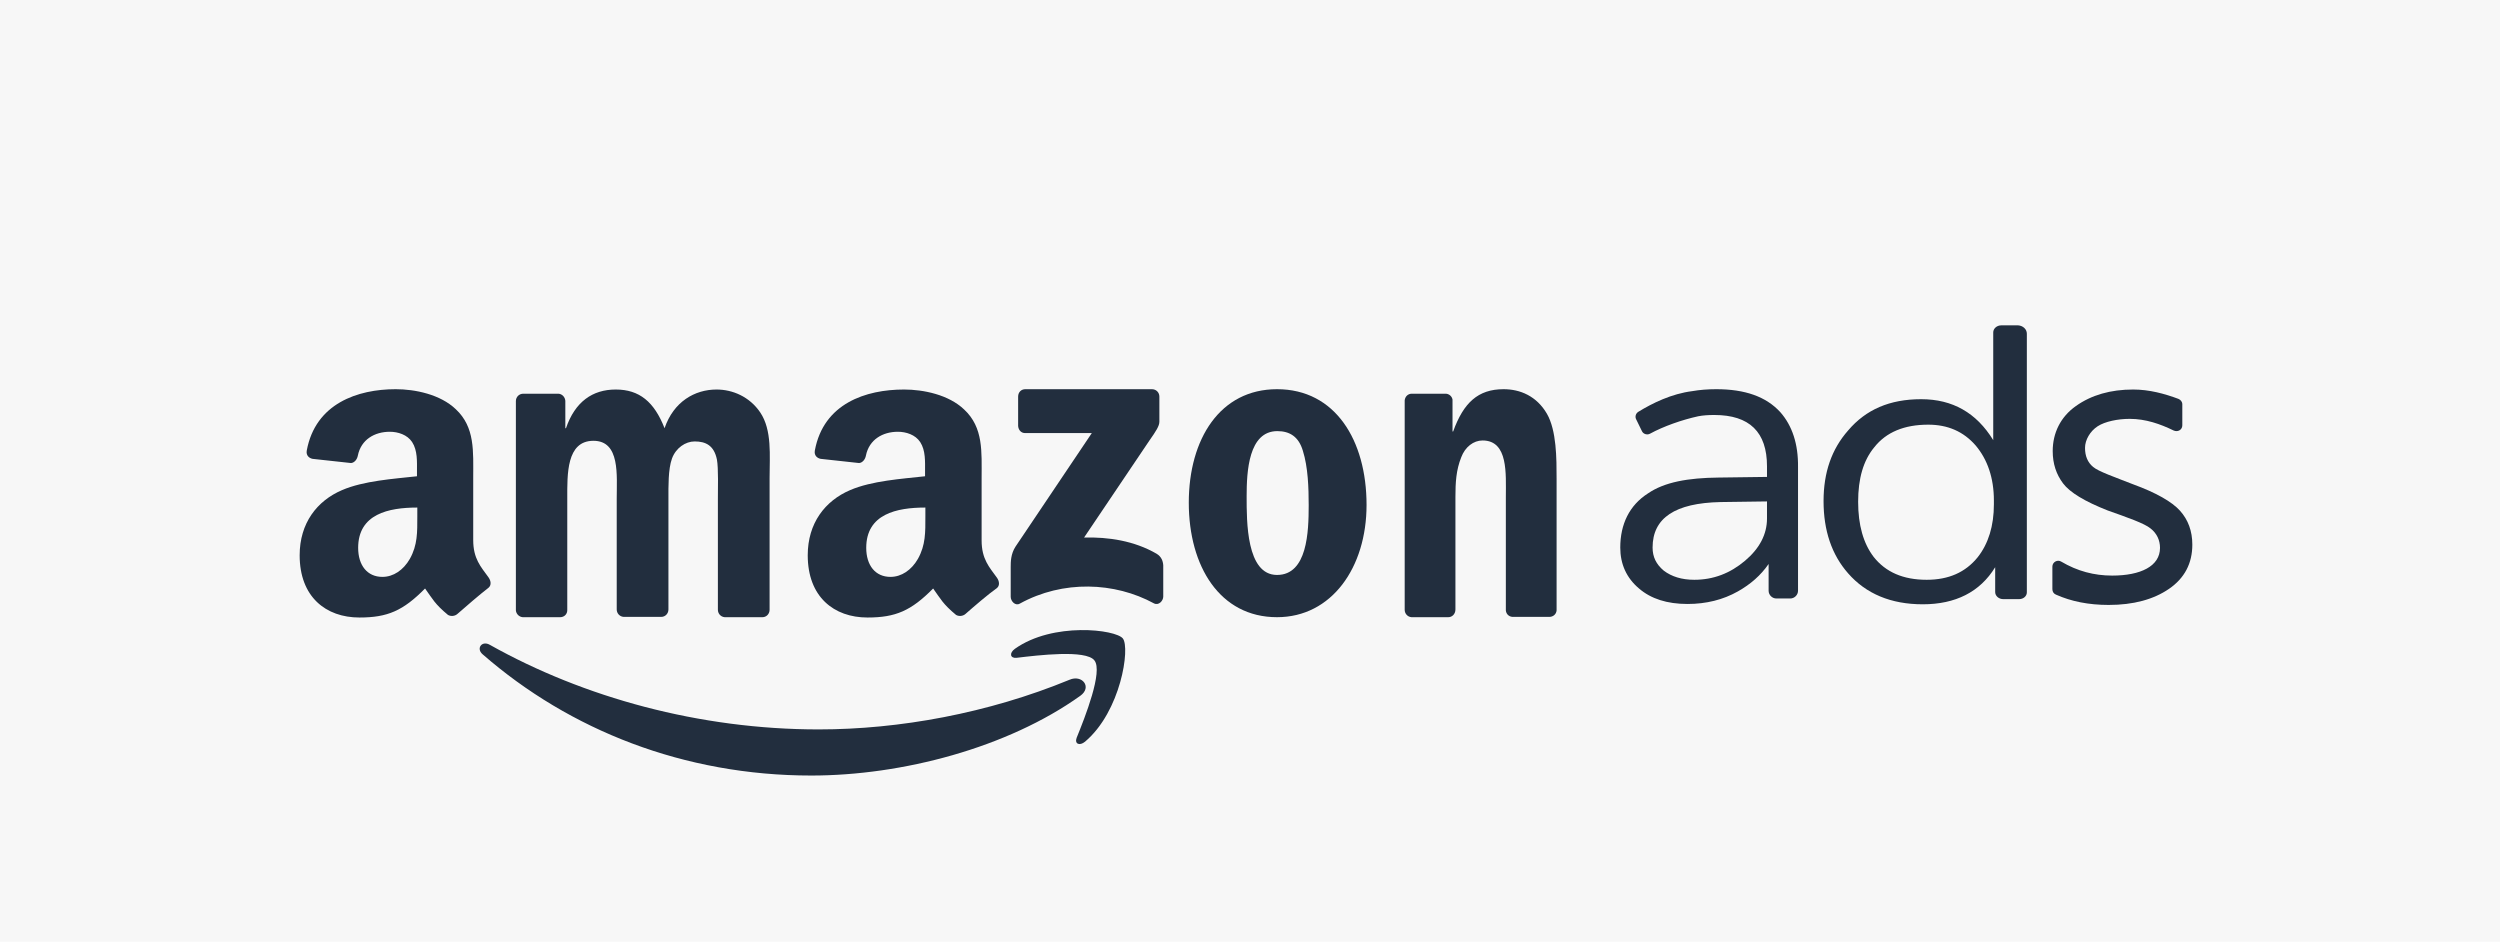
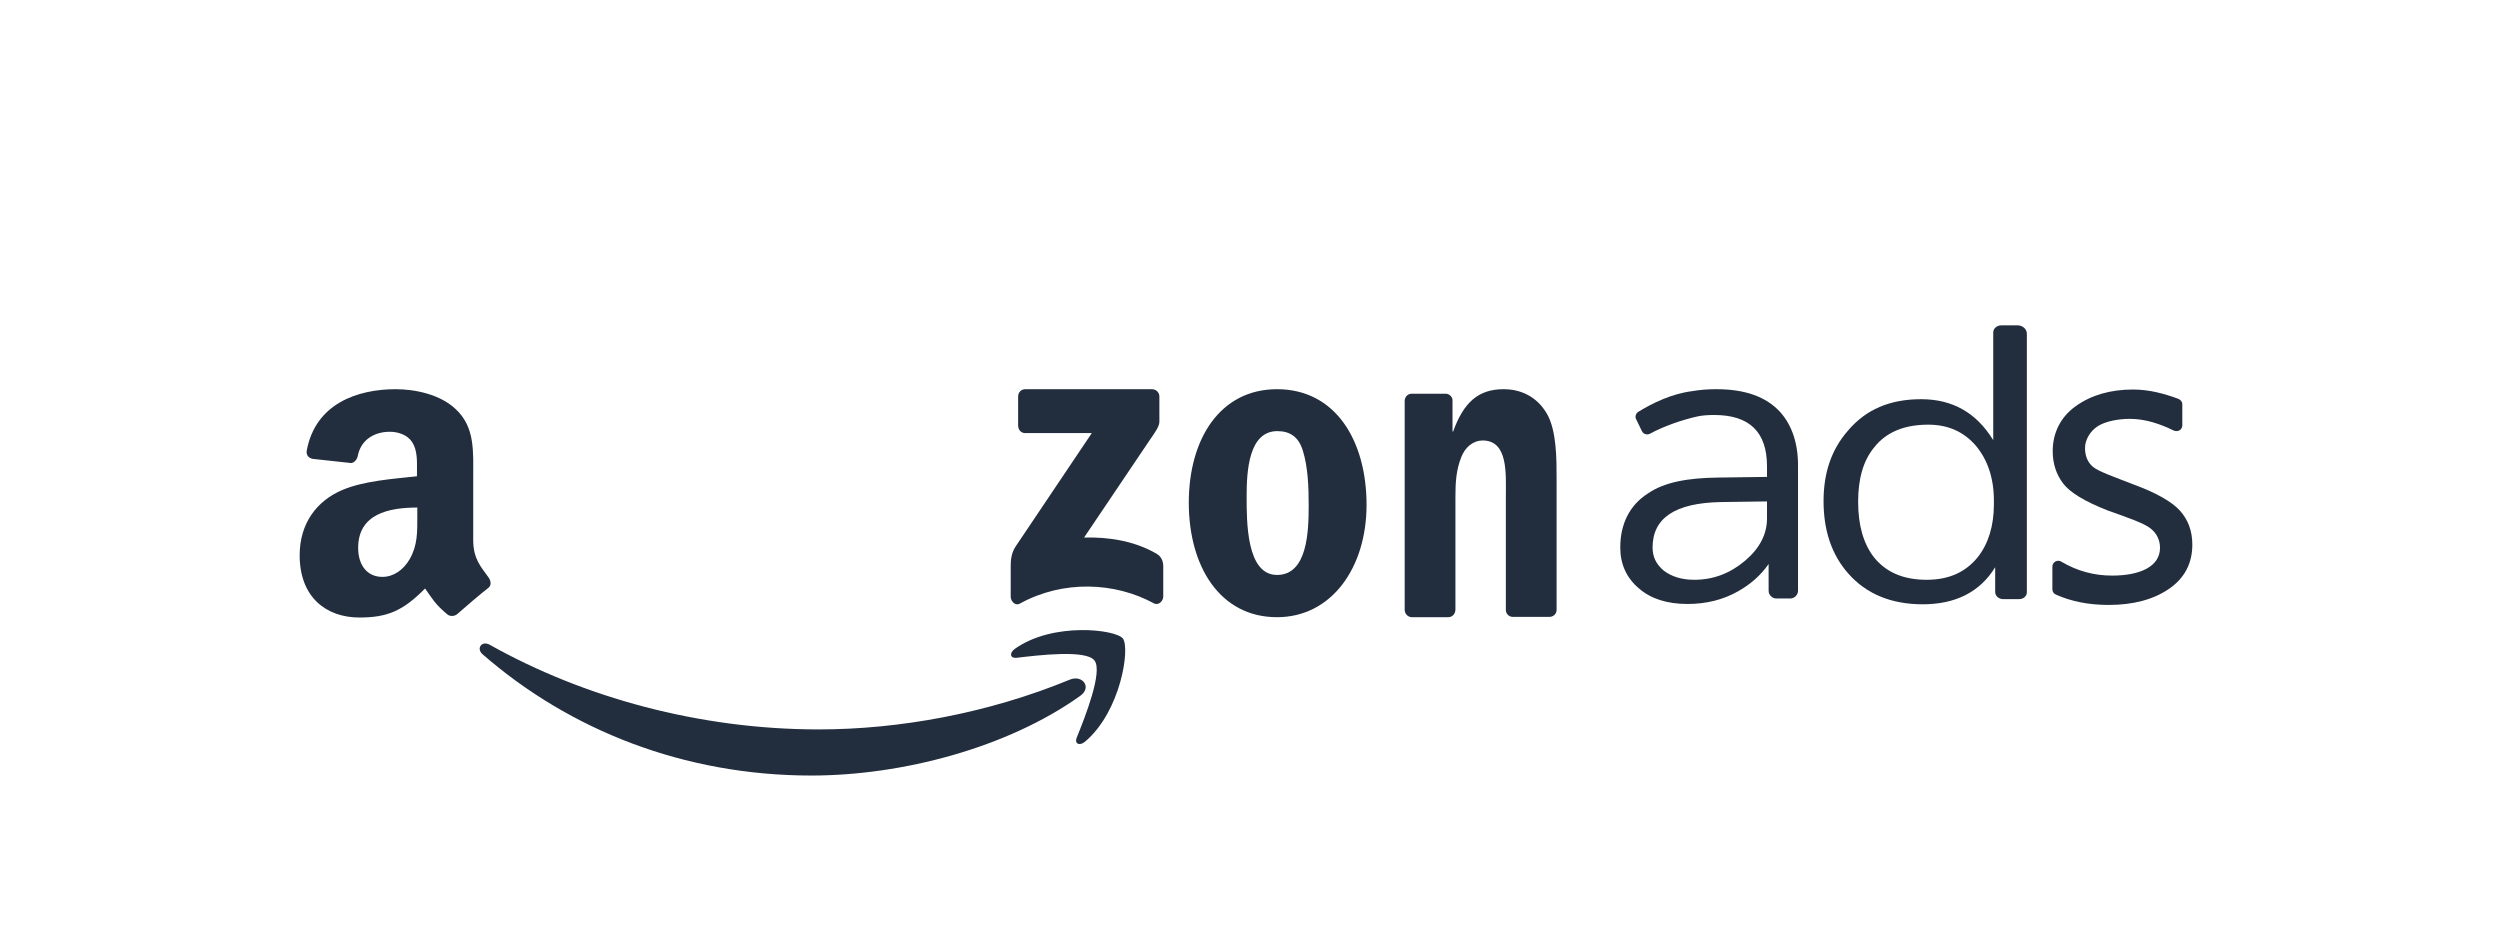
<svg xmlns="http://www.w3.org/2000/svg" width="292" height="110" viewBox="0 0 292 110" fill="none">
-   <rect width="292" height="110" fill="#F7F7F7" />
-   <path fill-rule="evenodd" clip-rule="evenodd" d="M126.166 81.279C117.672 87.343 105.366 90.583 94.758 90.583C79.885 90.583 66.521 85.272 56.367 76.42C55.574 75.742 56.291 74.763 57.235 75.328C68.182 81.467 81.697 85.196 95.626 85.196C105.026 85.196 115.407 83.313 124.92 79.396C126.393 78.755 127.601 80.262 126.166 81.279Z" fill="#222E3E" />
+   <path fill-rule="evenodd" clip-rule="evenodd" d="M126.166 81.279C117.672 87.343 105.366 90.583 94.758 90.583C79.885 90.583 66.521 85.272 56.367 76.42C55.574 75.742 56.291 74.763 57.235 75.328C68.182 81.467 81.697 85.196 95.626 85.196C105.026 85.196 115.407 83.313 124.92 79.396C126.393 78.755 127.601 80.262 126.166 81.279" fill="#222E3E" />
  <path fill-rule="evenodd" clip-rule="evenodd" d="M127.827 77.136C126.846 75.855 121.221 76.533 118.729 76.834C117.974 76.91 117.861 76.269 118.541 75.78C122.995 72.616 130.319 73.52 131.149 74.574C132.017 75.667 130.923 83.087 126.733 86.628C126.091 87.155 125.487 86.891 125.751 86.176C126.733 83.765 128.847 78.416 127.827 77.136Z" fill="#222E3E" />
  <path fill-rule="evenodd" clip-rule="evenodd" d="M118.918 49.752V46.324C118.918 45.797 119.296 45.458 119.749 45.458H134.547C135.037 45.458 135.415 45.835 135.415 46.324V49.262C135.415 49.752 135 50.392 134.282 51.409L126.619 62.785C129.45 62.709 132.47 63.161 135.075 64.668C135.641 65.007 135.83 65.497 135.868 66.024V69.678C135.868 70.167 135.339 70.77 134.773 70.469C130.205 67.983 124.165 67.719 119.107 70.506C118.578 70.808 118.05 70.205 118.05 69.715V66.212C118.05 65.647 118.05 64.706 118.616 63.839L127.525 50.581H119.786C119.333 50.618 118.956 50.279 118.918 49.752Z" fill="#222E3E" />
-   <path fill-rule="evenodd" clip-rule="evenodd" d="M65.427 72.088H61.047C60.632 72.051 60.292 71.712 60.255 71.297V46.852C60.255 46.362 60.632 45.985 61.123 45.985H65.238C65.653 46.023 65.993 46.362 66.031 46.814V50.016H66.106C67.163 46.927 69.201 45.496 71.919 45.496C74.675 45.496 76.412 46.927 77.62 50.016C78.677 46.927 81.13 45.496 83.698 45.496C85.547 45.496 87.548 46.324 88.794 48.17C90.191 50.242 89.888 53.217 89.888 55.816V71.222C89.888 71.712 89.511 72.088 89.058 72.088H84.641C84.188 72.051 83.849 71.674 83.849 71.222V58.265C83.849 57.248 83.924 54.649 83.735 53.669C83.395 52.012 82.414 51.56 81.13 51.56C80.073 51.56 78.941 52.313 78.488 53.556C78.035 54.799 78.073 56.833 78.073 58.227V71.184C78.073 71.674 77.695 72.051 77.242 72.051H72.826C72.373 72.013 72.033 71.636 72.033 71.184V58.227C72.033 55.515 72.448 51.485 69.315 51.485C66.144 51.485 66.257 55.402 66.257 58.227V71.184C66.295 71.712 65.917 72.088 65.427 72.088Z" fill="#222E3E" />
  <path fill-rule="evenodd" clip-rule="evenodd" d="M149.194 50.355C145.834 50.355 145.607 55.063 145.607 57.963C145.607 60.901 145.57 67.154 149.156 67.154C152.704 67.154 152.855 62.107 152.855 59.018C152.855 56.984 152.78 54.573 152.176 52.652C151.685 50.995 150.628 50.355 149.194 50.355ZM149.156 45.458C155.951 45.458 159.613 51.409 159.613 58.98C159.613 66.288 155.536 72.088 149.156 72.088C142.474 72.088 138.85 66.137 138.85 58.717C138.85 51.259 142.512 45.458 149.156 45.458Z" fill="#222E3E" />
  <path fill-rule="evenodd" clip-rule="evenodd" d="M169.164 72.088H164.86C164.407 72.051 164.067 71.674 164.067 71.222V46.776C164.105 46.324 164.445 45.985 164.898 45.985H168.899C169.277 46.023 169.579 46.287 169.654 46.663V50.392H169.73C170.938 47.04 172.637 45.458 175.619 45.458C177.544 45.458 179.469 46.249 180.677 48.321C181.81 50.279 181.81 53.556 181.81 55.929V71.297C181.772 71.749 181.395 72.051 180.979 72.051H176.638C176.223 72.013 175.921 71.712 175.883 71.297V58.039C175.883 55.364 176.185 51.447 173.165 51.447C172.108 51.447 171.127 52.2 170.674 53.406C170.07 54.912 169.994 56.381 169.994 58.039V71.184C169.994 71.712 169.617 72.088 169.164 72.088Z" fill="#222E3E" />
-   <path fill-rule="evenodd" clip-rule="evenodd" d="M112.765 71.712C112.463 71.975 112.01 72.013 111.67 71.825C110.123 70.544 109.858 69.941 108.99 68.736C106.423 71.335 104.611 72.126 101.327 72.126C97.401 72.126 94.343 69.715 94.343 64.856C94.343 61.09 96.382 58.491 99.288 57.248C101.818 56.155 105.328 55.929 108.046 55.628V55.025C108.046 53.933 108.122 52.615 107.48 51.635C106.914 50.769 105.819 50.43 104.875 50.43C103.101 50.43 101.516 51.334 101.138 53.217C101.063 53.632 100.761 54.046 100.345 54.084L95.853 53.594C95.475 53.519 95.06 53.217 95.174 52.615C96.193 47.115 101.138 45.496 105.593 45.496C107.858 45.496 110.802 46.098 112.614 47.831C114.879 49.94 114.653 52.765 114.653 55.854V63.124C114.653 65.308 115.559 66.25 116.427 67.455C116.729 67.87 116.804 68.397 116.427 68.698C115.408 69.414 113.709 70.883 112.765 71.712ZM108.084 60.336C108.084 62.144 108.122 63.651 107.216 65.271C106.461 66.589 105.291 67.38 104.007 67.38C102.233 67.38 101.176 66.024 101.176 63.99C101.176 60.035 104.724 59.282 108.084 59.282V60.336Z" fill="#222E3E" />
  <path fill-rule="evenodd" clip-rule="evenodd" d="M53.422 71.712C53.12 71.975 52.667 72.013 52.327 71.825C50.779 70.544 50.515 69.941 49.647 68.736C47.08 71.335 45.268 72.126 41.984 72.126C38.058 72.126 35 69.715 35 64.856C35 61.09 37.038 58.491 39.945 57.248C42.474 56.155 45.985 55.929 48.703 55.628V55.025C48.703 53.933 48.779 52.615 48.137 51.635C47.571 50.769 46.476 50.43 45.532 50.43C43.758 50.43 42.172 51.334 41.795 53.217C41.719 53.632 41.417 54.046 41.002 54.084L36.51 53.594C36.133 53.519 35.717 53.217 35.831 52.615C36.85 47.115 41.795 45.458 46.212 45.458C48.477 45.458 51.421 46.061 53.233 47.793C55.498 49.903 55.272 52.728 55.272 55.816V63.086C55.272 65.271 56.178 66.212 57.046 67.418C57.348 67.832 57.423 68.359 57.046 68.661C56.065 69.414 54.366 70.883 53.422 71.712ZM48.741 60.336C48.741 62.144 48.779 63.651 47.873 65.271C47.118 66.589 45.947 67.38 44.664 67.38C42.89 67.38 41.833 66.024 41.833 63.99C41.833 60.035 45.381 59.282 48.741 59.282V60.336Z" fill="#222E3E" />
  <path fill-rule="evenodd" clip-rule="evenodd" d="M218.918 52.238C217.635 53.782 217.031 55.892 217.031 58.604C217.031 61.316 217.635 63.463 218.843 65.045C220.239 66.815 222.278 67.719 225.034 67.719C227.601 67.719 229.564 66.853 230.998 65.082C232.244 63.5 232.886 61.429 232.886 58.905V58.453C232.886 55.816 232.131 53.669 230.772 52.05C229.337 50.392 227.487 49.601 225.222 49.601C222.429 49.601 220.315 50.468 218.918 52.238ZM236.736 38.979V69.188C236.736 69.64 236.321 69.979 235.83 69.979H233.98C233.452 69.979 233.037 69.602 233.037 69.15V66.25C231.262 69.15 228.393 70.582 224.581 70.582C220.843 70.582 217.937 69.339 215.86 66.966C213.935 64.781 212.991 61.956 212.991 58.528C212.991 55.176 213.935 52.464 215.86 50.279C217.937 47.831 220.73 46.626 224.392 46.626C228.054 46.626 230.847 48.208 232.81 51.409V38.829C232.81 38.377 233.225 38 233.754 38H235.717C236.283 38.038 236.736 38.452 236.736 38.979Z" fill="#222E3E" />
  <path fill-rule="evenodd" clip-rule="evenodd" d="M206.385 60.562C206.385 62.408 205.517 64.065 203.818 65.497C202.082 66.966 200.119 67.719 197.891 67.719C196.419 67.719 195.249 67.342 194.343 66.664C193.437 65.911 193.022 65.045 193.022 63.952C193.022 60.487 195.664 58.754 200.949 58.641L206.385 58.566V60.562ZM207.933 48.132C206.272 46.324 203.818 45.458 200.458 45.458C199.439 45.458 198.533 45.533 197.665 45.684C195.249 45.985 193.022 47.078 191.361 48.095C191.059 48.283 190.945 48.66 191.096 48.961L191.776 50.355C191.927 50.694 192.38 50.844 192.72 50.656C194.305 49.79 196.457 49.036 198.344 48.622C198.911 48.509 199.552 48.471 200.232 48.471C204.347 48.471 206.385 50.468 206.385 54.46V55.703L200.723 55.779C197.174 55.816 194.418 56.306 192.493 57.624C190.304 59.018 189.247 61.24 189.247 63.952C189.247 65.873 189.964 67.493 191.436 68.736C192.833 69.941 194.72 70.544 197.099 70.544C199.288 70.544 201.251 70.054 202.988 69.075C204.46 68.246 205.668 67.192 206.574 65.873V69C206.574 69.489 206.989 69.904 207.48 69.904H209.103C209.594 69.904 210.009 69.489 210.009 69V54.573C210.047 51.861 209.33 49.714 207.933 48.132Z" fill="#222E3E" />
  <path fill-rule="evenodd" clip-rule="evenodd" d="M239.718 66.175C239.718 65.647 240.322 65.308 240.775 65.61C242.625 66.702 244.588 67.229 246.702 67.229C250.024 67.229 252.289 66.137 252.289 63.99C252.289 63.086 251.911 62.295 251.194 61.73C250.477 61.127 248.401 60.412 246.174 59.621C243.493 58.566 241.757 57.511 240.964 56.457C240.171 55.402 239.756 54.159 239.756 52.69C239.756 50.581 240.662 48.697 242.474 47.417C244.286 46.136 246.513 45.496 249.156 45.496C251.043 45.496 252.818 45.985 254.441 46.588C254.705 46.701 254.894 46.927 254.894 47.228V49.677C254.894 50.204 254.365 50.505 253.875 50.279C252.327 49.526 250.628 48.923 248.74 48.923C247.381 48.923 245.872 49.225 245.003 49.79C244.135 50.355 243.531 51.372 243.531 52.313C243.531 53.255 243.833 54.008 244.475 54.536C245.079 55.063 247.042 55.741 249.156 56.57C251.836 57.549 253.686 58.604 254.63 59.658C255.573 60.713 256.064 62.031 256.064 63.613C256.064 65.798 255.158 67.531 253.346 68.774C251.534 70.017 249.193 70.657 246.287 70.657C243.946 70.657 241.908 70.243 240.134 69.452C239.869 69.339 239.718 69.113 239.718 68.811V66.175Z" fill="#222E3E" />
</svg>